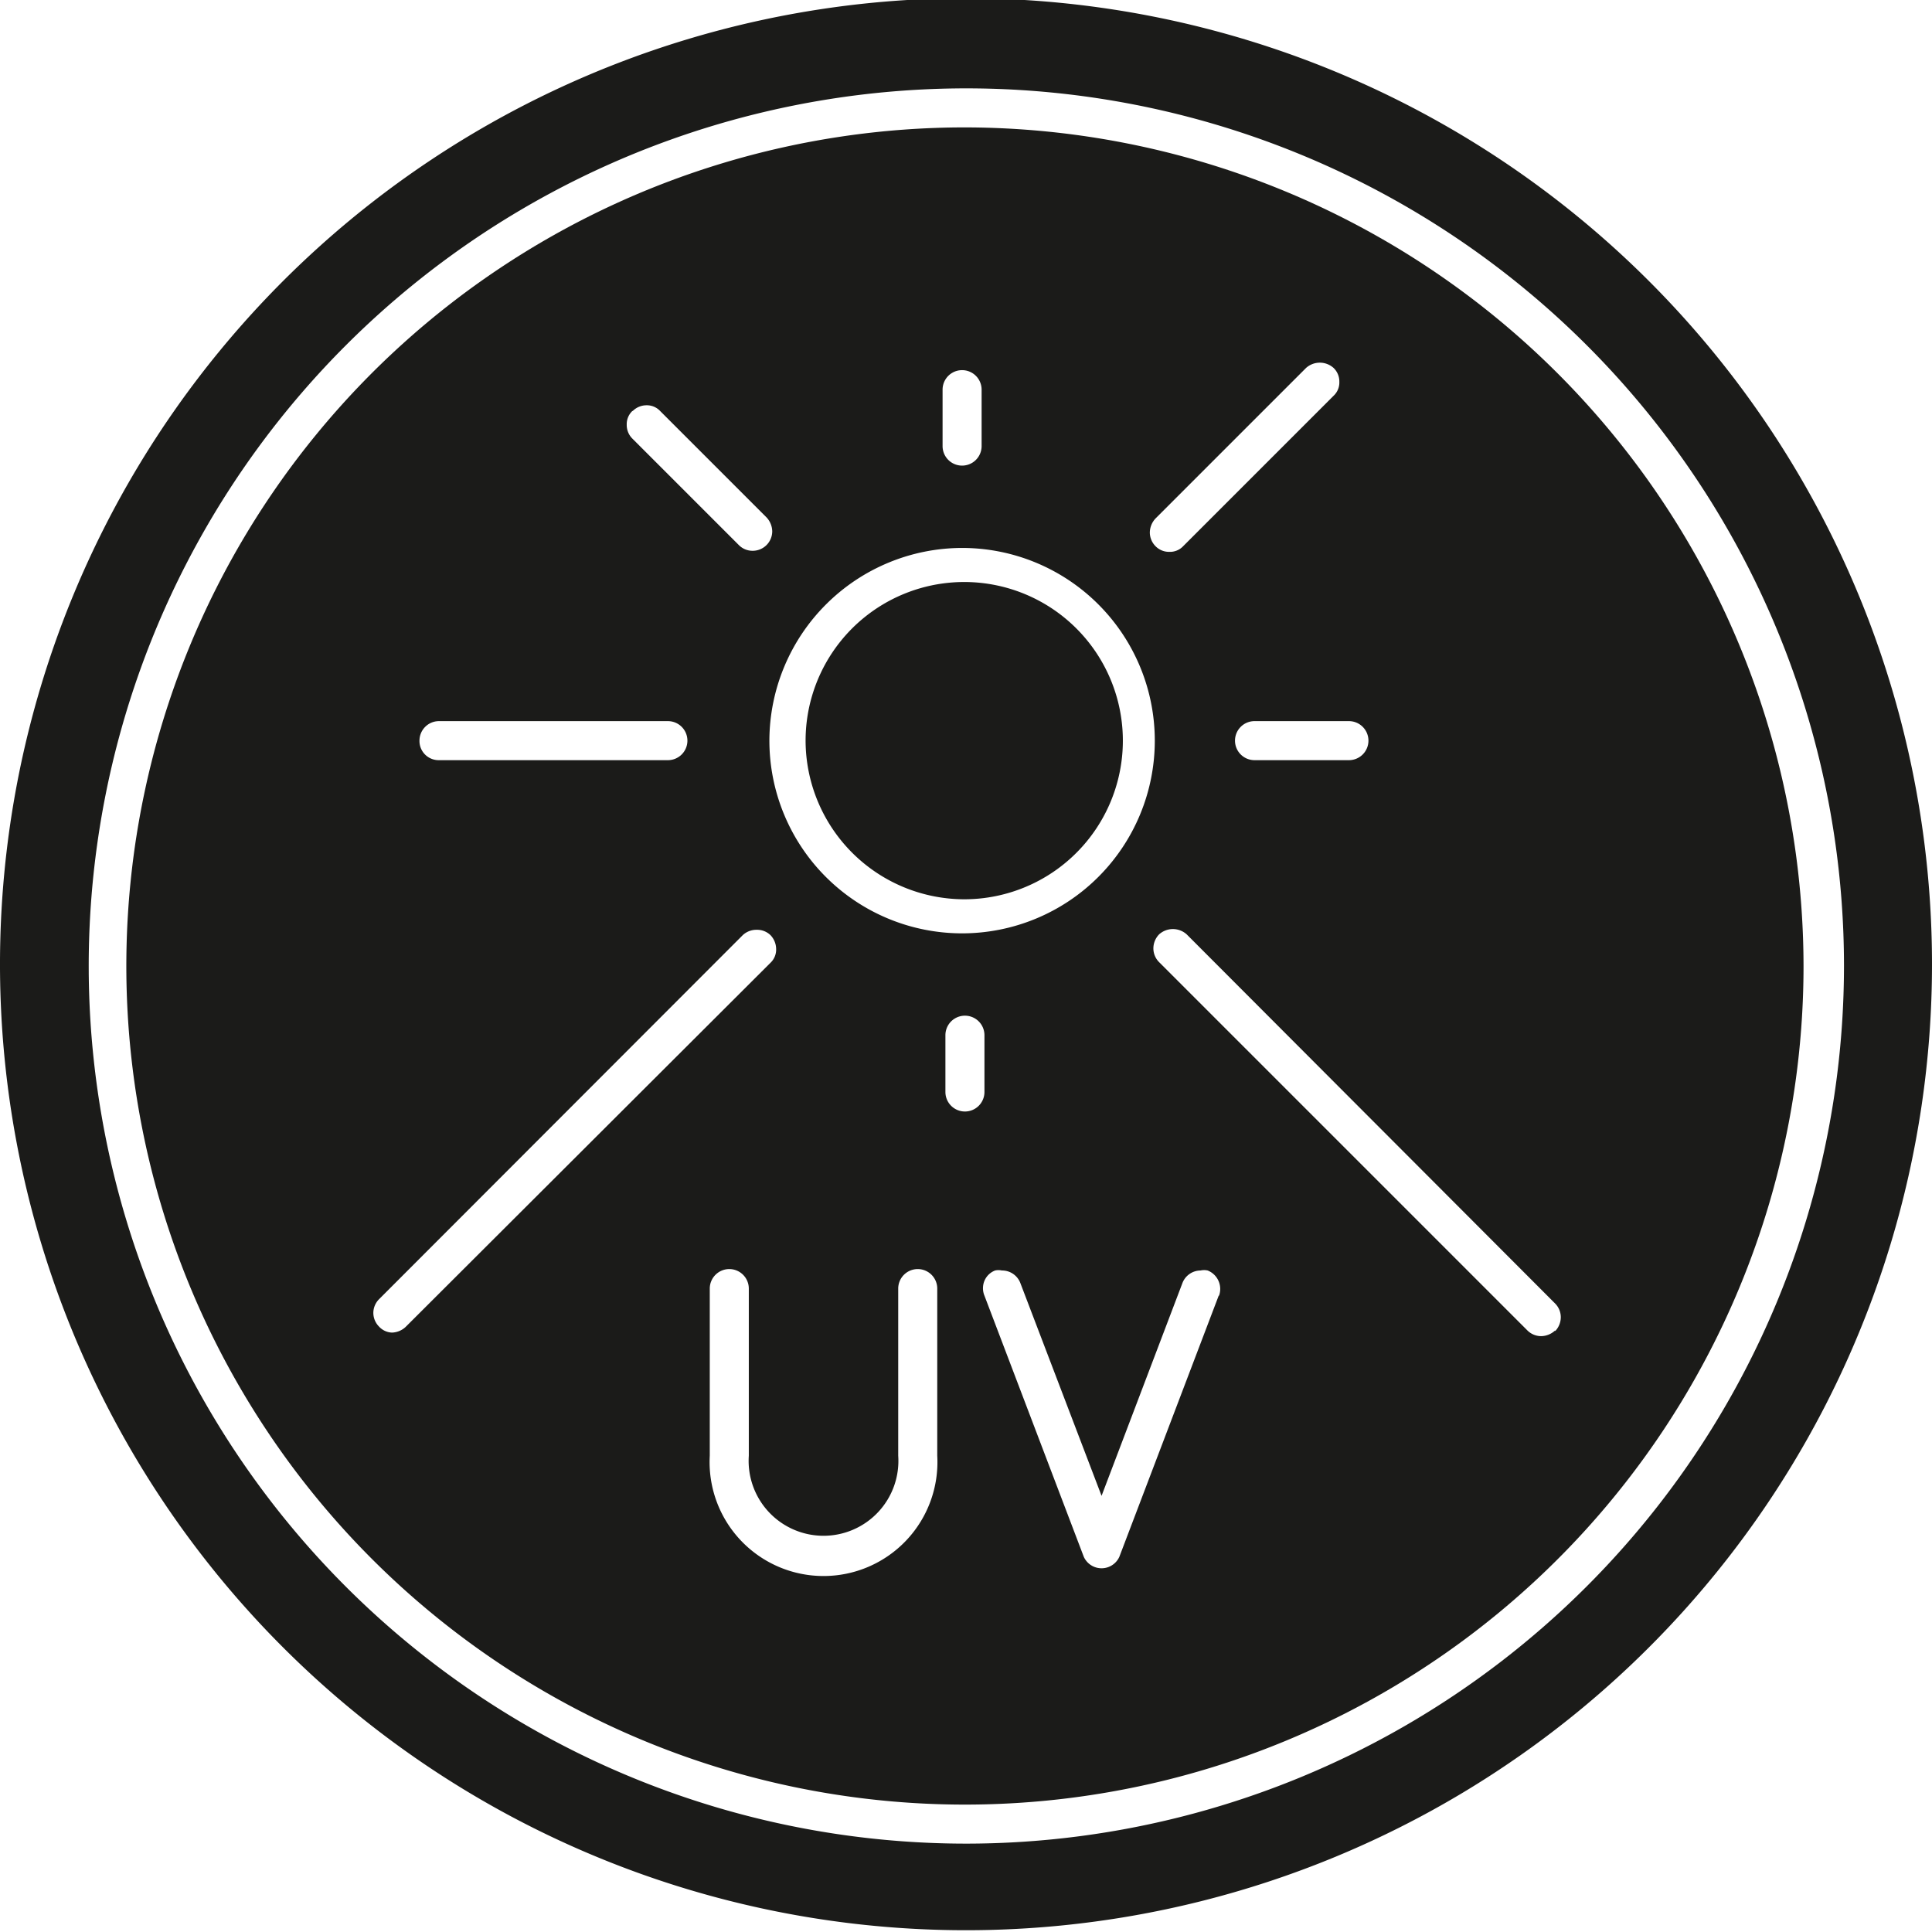
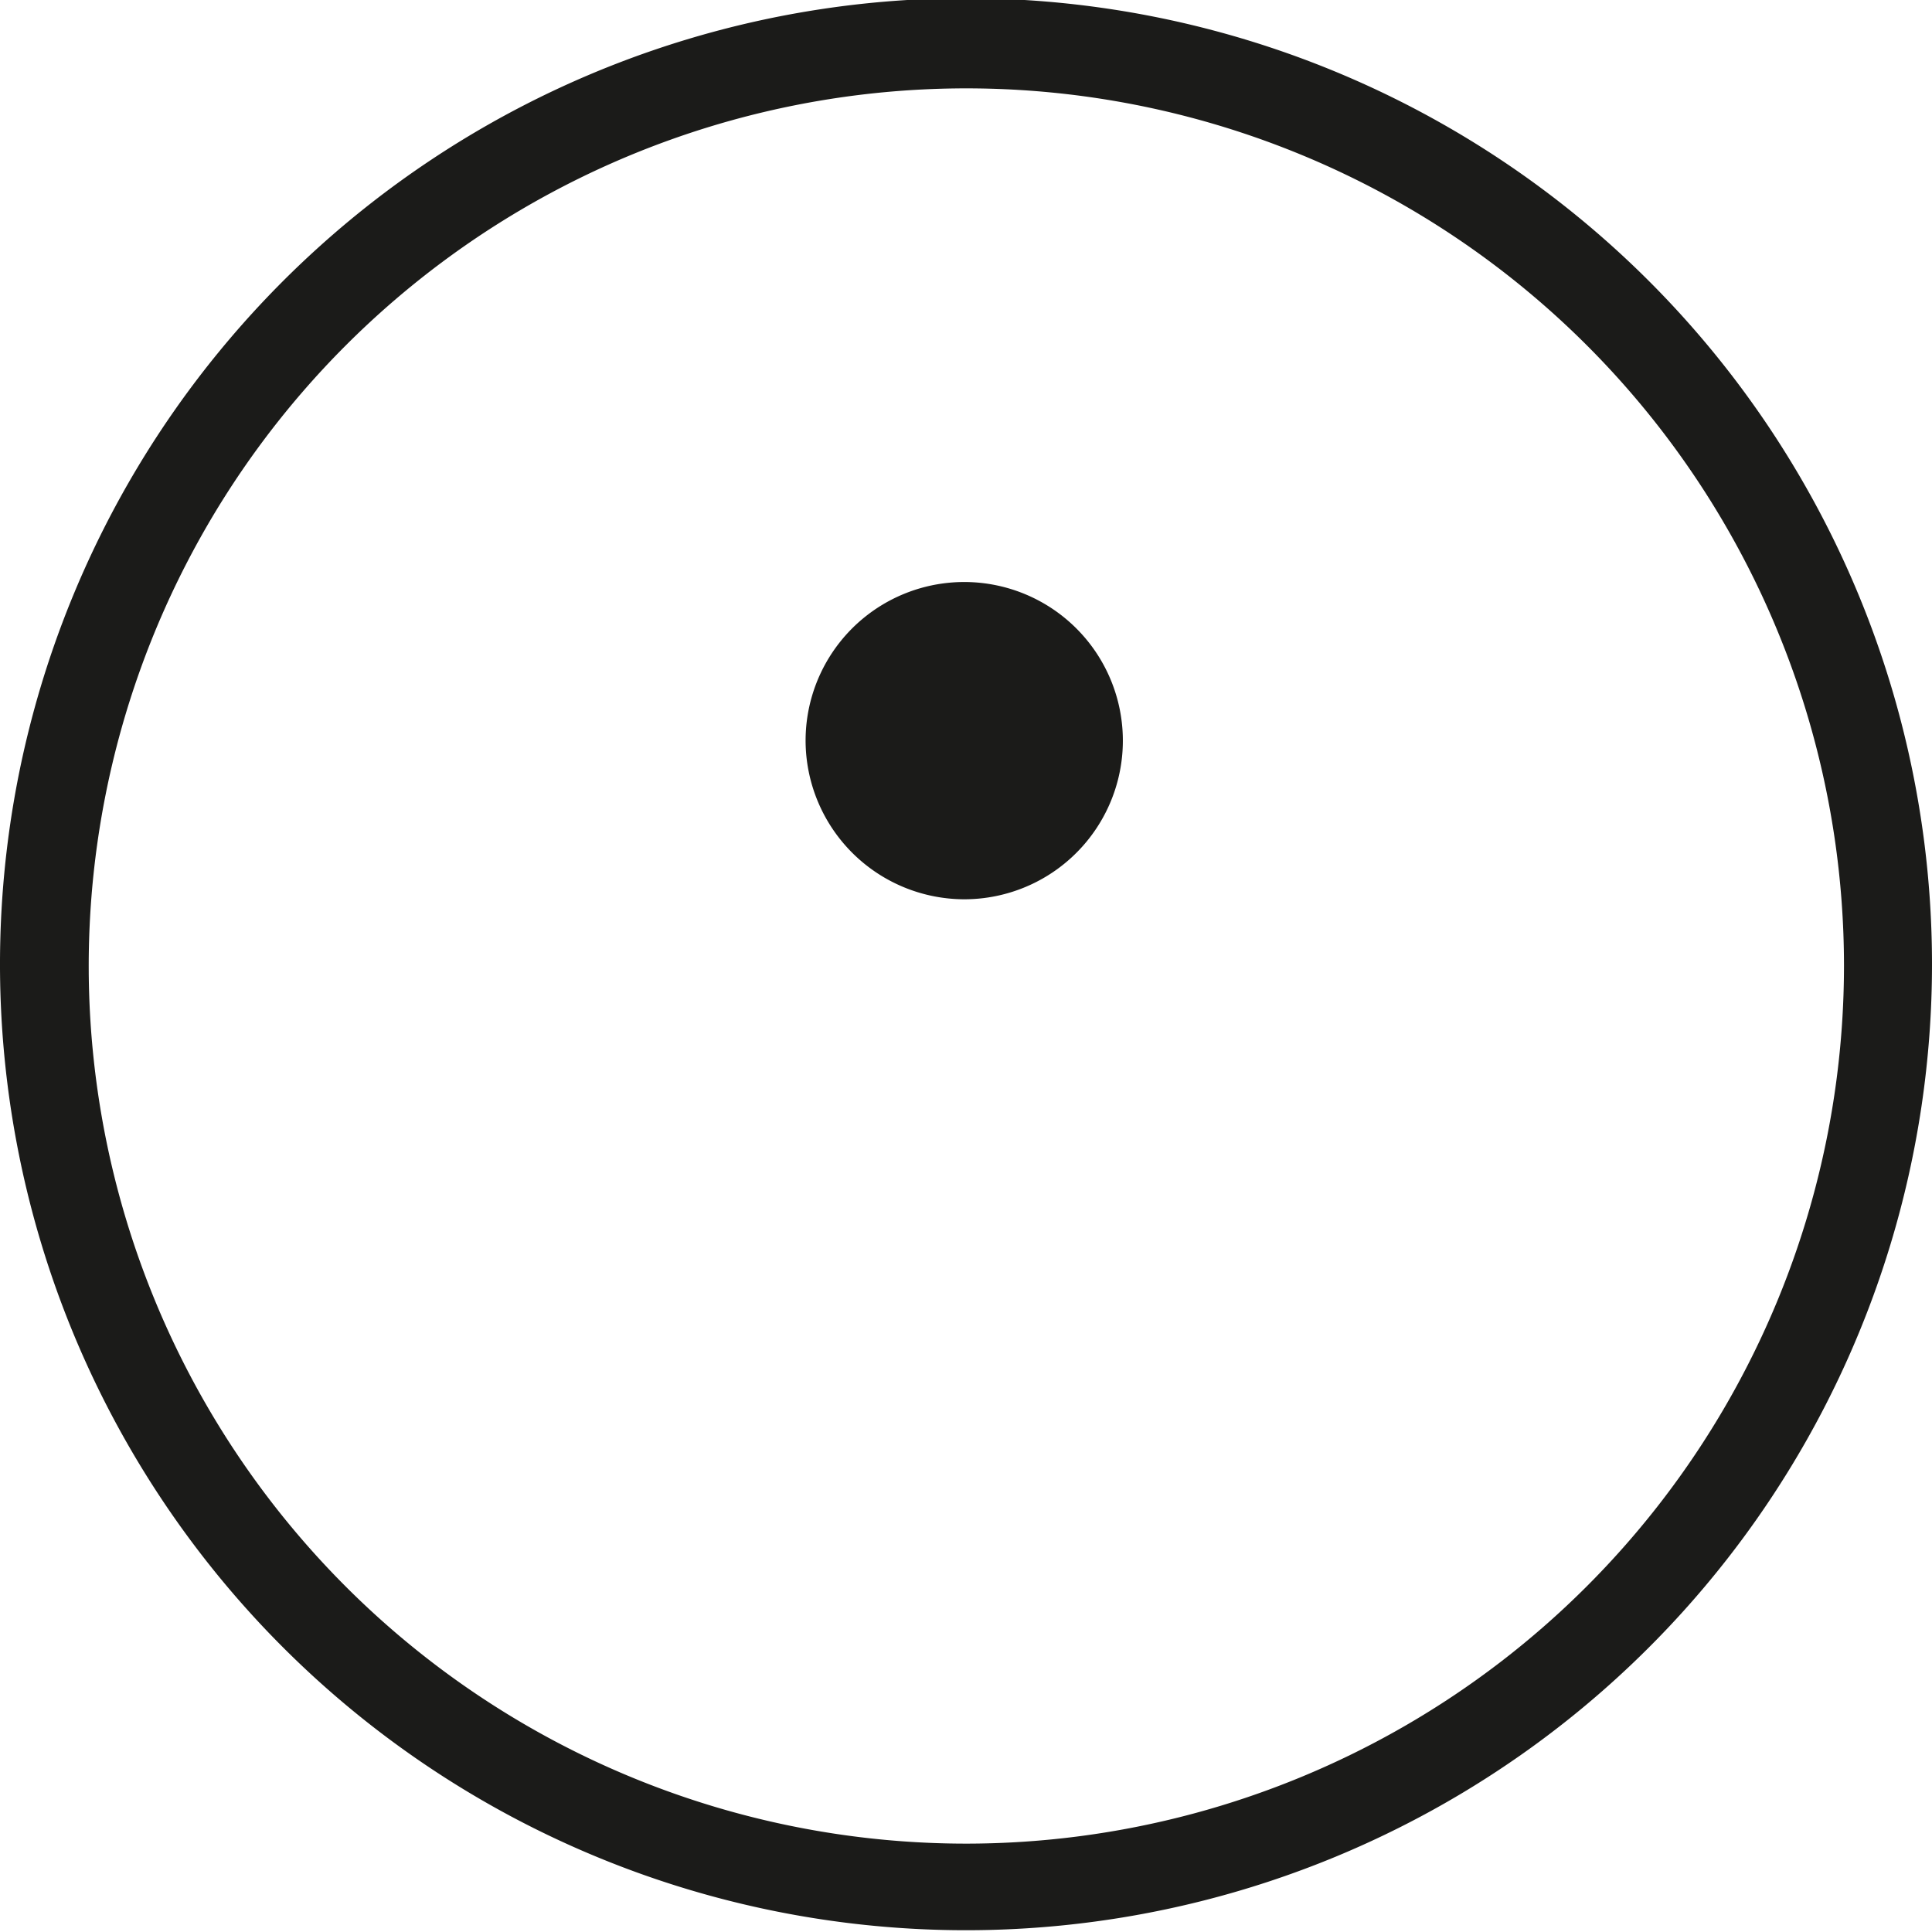
<svg xmlns="http://www.w3.org/2000/svg" id="Ebene_5" data-name="Ebene 5" viewBox="0 0 54.44 54.44">
  <defs>
    <style>.cls-1{fill:#1b1b19;}</style>
  </defs>
  <title>lichtbestaendig</title>
  <path class="cls-1" d="M640.4,536.46a24.73,24.73,0,1,1,24.74-24.73,24.75,24.75,0,0,1-24.74,24.73m0-52a27.22,27.22,0,1,0,27.22,27.22,27.22,27.22,0,0,0-27.22-27.22" transform="translate(-613.18 -484.51)" />
-   <path class="cls-1" d="M657,522a.59.59,0,0,1-.39.16.55.55,0,0,1-.39-.16l-10.38-10.38a.55.55,0,0,1-.16-.39.57.57,0,0,1,.16-.39.58.58,0,0,1,.78,0L657,521.24a.55.55,0,0,1,.16.39.57.57,0,0,1-.16.39m-9.48-1-2.8,7.36a.55.55,0,0,1-1,0l-2.8-7.36a.55.55,0,0,1,0-.42.53.53,0,0,1,.3-.29.43.43,0,0,1,.19,0,.55.55,0,0,1,.52.35l2.29,6,2.28-6a.55.55,0,0,1,.51-.35.45.45,0,0,1,.2,0,.56.56,0,0,1,.32.71m-7.16-5.19a.55.55,0,0,1-.55-.55v-1.6a.55.55,0,0,1,1.1,0v1.6a.55.55,0,0,1-.55.55m-.78,9.7a3.21,3.21,0,1,1-6.41,0v-4.71a.55.55,0,0,1,.55-.55.55.55,0,0,1,.55.55v4.71a2.11,2.11,0,1,0,4.21,0v-4.71a.55.55,0,0,1,.55-.55.55.55,0,0,1,.55.55Zm-15.34-3.47a.52.52,0,0,1-.39-.17.55.55,0,0,1-.16-.38.55.55,0,0,1,.16-.39l10.25-10.26a.56.56,0,0,1,.39-.15.54.54,0,0,1,.39.15.57.57,0,0,1,.16.39.51.51,0,0,1-.16.39L624.61,521.9a.59.59,0,0,1-.39.16m1.37-17.23H632a.55.55,0,0,1,.55.55.55.55,0,0,1-.55.55h-6.45a.54.54,0,0,1-.55-.55.55.55,0,0,1,.55-.55m5.46-8.74a.55.55,0,0,1,.39-.16.51.51,0,0,1,.38.16l3,3a.59.59,0,0,1,.16.39.55.55,0,0,1-.55.55.54.54,0,0,1-.39-.16l-3-3a.54.54,0,0,1-.16-.39.51.51,0,0,1,.16-.39m9.29,3.86a5.43,5.43,0,1,1-5.43,5.43,5.44,5.44,0,0,1,5.43-5.43m-.55-4.46a.55.55,0,1,1,1.1,0v1.59a.55.55,0,1,1-1.1,0Zm6,3.63,4.24-4.24a.58.58,0,0,1,.78,0,.53.53,0,0,1,.16.39.51.51,0,0,1-.16.39l-4.24,4.24a.51.51,0,0,1-.39.16.53.53,0,0,1-.39-.16.55.55,0,0,1-.16-.39.59.59,0,0,1,.16-.39m6,6.26a.55.55,0,0,1-.55.55h-2.66a.55.55,0,0,1-.55-.55.55.55,0,0,1,.55-.55h2.66a.55.55,0,0,1,.55.55M640.4,488.1A23.63,23.63,0,1,0,664,511.73,23.66,23.66,0,0,0,640.4,488.1" transform="translate(-613.18 -484.51)" />
  <path class="cls-1" d="M640.34,509.85a4.47,4.47,0,1,0-4.46-4.47,4.48,4.48,0,0,0,4.46,4.47" transform="translate(-613.18 -484.51)" />
</svg>